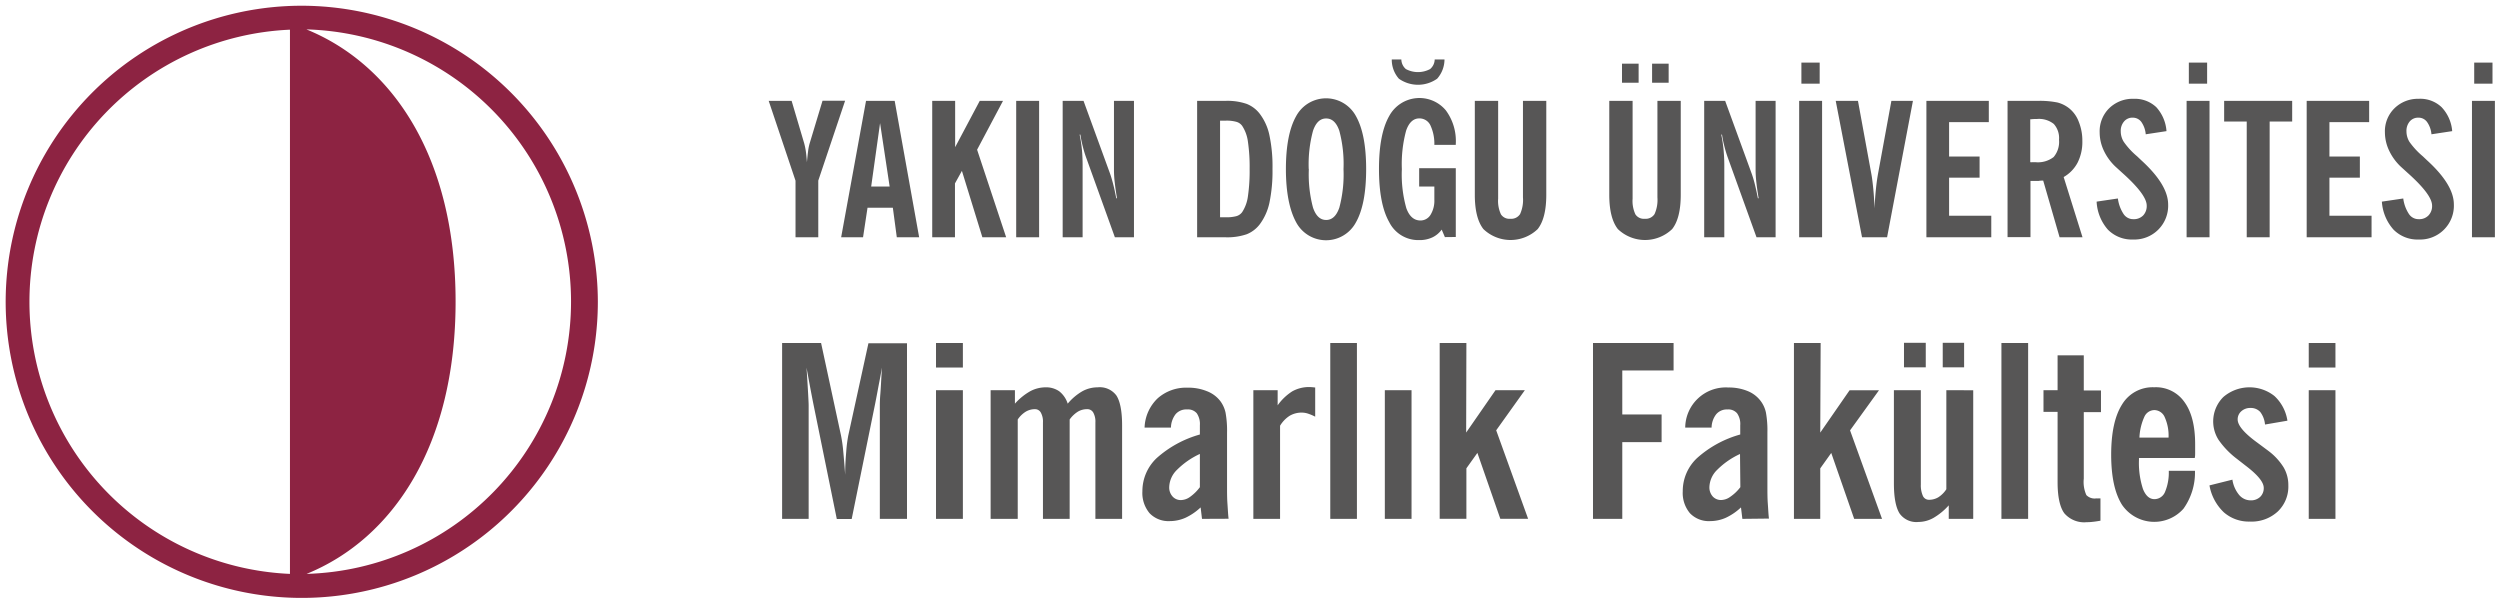
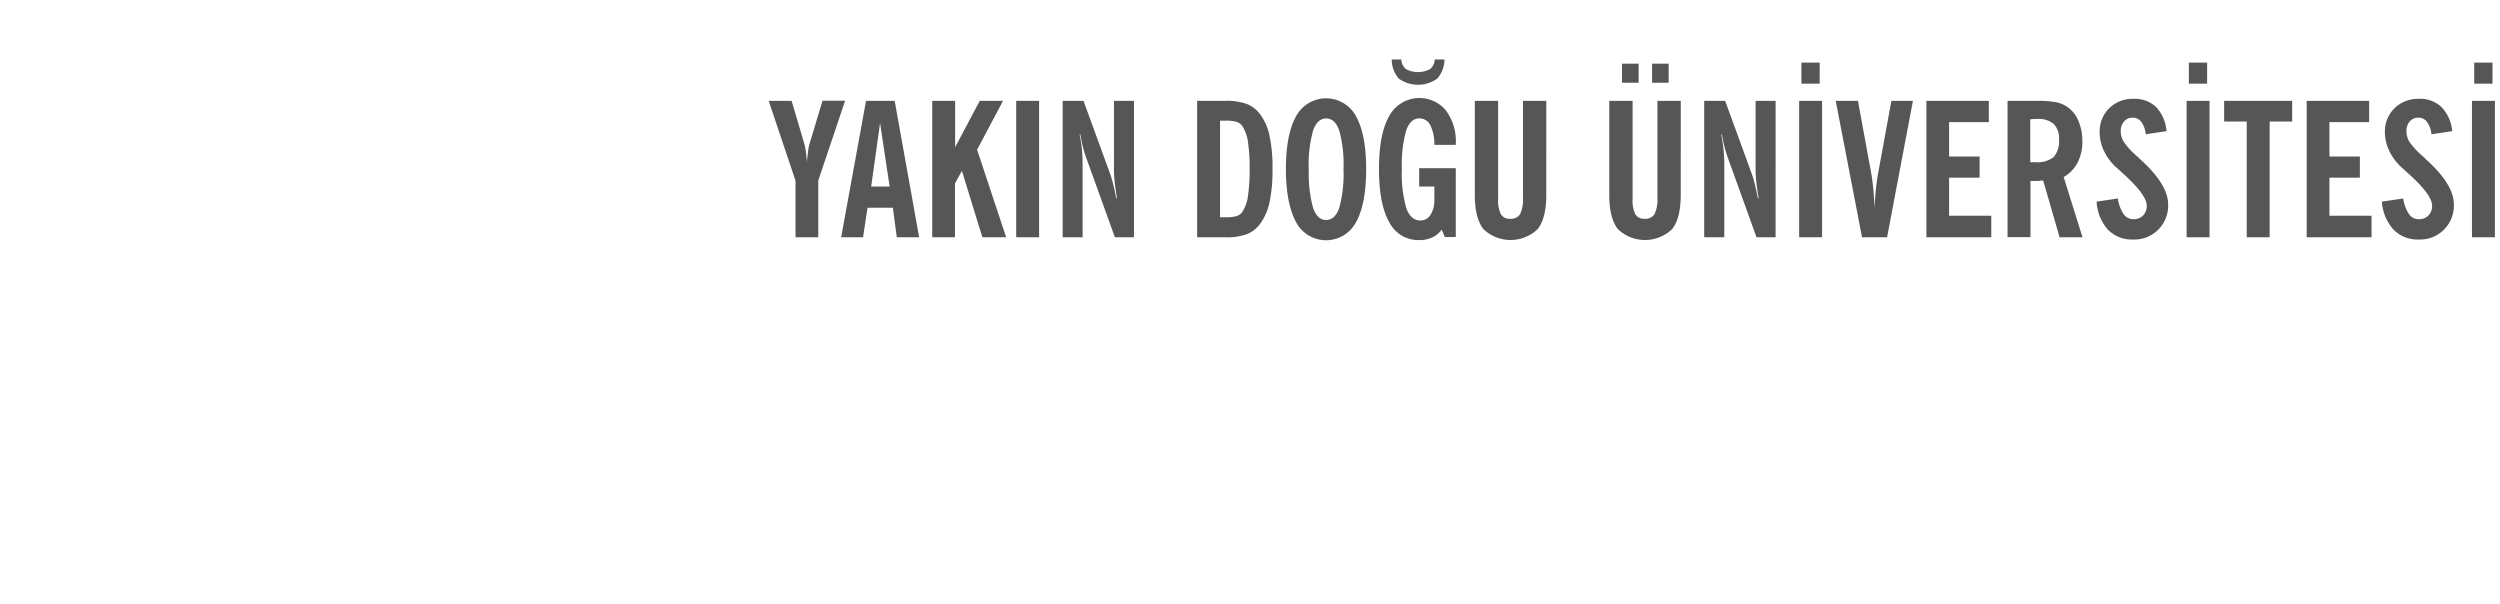
<svg xmlns="http://www.w3.org/2000/svg" id="katman_1" data-name="katman 1" viewBox="0 0 436.19 105.31">
  <defs>
    <style>.cls-header-mimarlık-fakultesi-mobil-logo-tr-1{fill:#8d2342;}.cls-header-mimarlık-fakultesi-mobil-logo-tr-2{fill:#575656;}</style>
  </defs>
  <title>13-mimarlık-fakultesi-mobil</title>
-   <path class="cls-header-mimarlık-fakultesi-mobil-logo-tr-1" d="M52.65,1a51.66,51.66,0,1,0,51.66,51.65A51.75,51.75,0,0,0,52.65,1m-2.06,99.13a47.52,47.52,0,0,1,0-94.95v94.95Zm2.9-95a47.52,47.52,0,0,1,0,95c15.06-6.13,26-22.36,26-47.51S68.54,11.28,53.49,5.14Z" />
  <path class="cls-header-mimarlık-fakultesi-mobil-logo-tr-2" d="M431.69,14.6V10.92h3.19V14.6Zm-.39,26.8V17.6h4V41.4Zm-15.72-6.22,3.73-.55a6.38,6.38,0,0,0,1,2.72,2,2,0,0,0,1.72.89,2.21,2.21,0,0,0,1.68-.65,2.33,2.33,0,0,0,.63-1.72q0-1.9-4.26-5.7l-1-.91a9.26,9.26,0,0,1-2.19-2.89,7.49,7.49,0,0,1-.78-3.29,5.6,5.6,0,0,1,1.68-4.2A5.84,5.84,0,0,1,422,17.24,5.39,5.39,0,0,1,426,18.7a6.86,6.86,0,0,1,1.85,4.18l-3.62.55a4.29,4.29,0,0,0-.78-2.16,1.81,1.81,0,0,0-1.49-.74,1.91,1.91,0,0,0-1.52.66,2.53,2.53,0,0,0-.57,1.72,3.54,3.54,0,0,0,.52,1.84,13.45,13.45,0,0,0,2.32,2.51l.76.72q4.67,4.26,4.67,7.69A5.9,5.9,0,0,1,422,41.79a5.85,5.85,0,0,1-4.39-1.73A8.1,8.1,0,0,1,415.58,35.18ZM402.46,41.4V17.6h10.9v3.71h-6.93v6h5.31V31h-5.31v6.64h7.35V41.4ZM392,41.4V21.21h-3.94V17.6h11.87v3.61H396V41.4Zm-10.1-26.8V10.92h3.19V14.6Zm-.39,26.8V17.6h4V41.4Zm-15.71-6.22,3.72-.55a6.38,6.38,0,0,0,1,2.72,2,2,0,0,0,1.72.89,2.25,2.25,0,0,0,1.69-.65,2.37,2.37,0,0,0,.62-1.72q0-1.9-4.25-5.7l-1-.91a9.26,9.26,0,0,1-2.19-2.89,7.48,7.48,0,0,1-.77-3.29,5.63,5.63,0,0,1,1.67-4.2,5.85,5.85,0,0,1,4.27-1.64,5.43,5.43,0,0,1,3.94,1.46A6.91,6.91,0,0,1,378,22.88l-3.62.55a4.39,4.39,0,0,0-.77-2.16,1.84,1.84,0,0,0-1.5-.74,1.88,1.88,0,0,0-1.51.66,2.49,2.49,0,0,0-.58,1.72,3.46,3.46,0,0,0,.53,1.84,13,13,0,0,0,2.31,2.51l.76.72q4.66,4.26,4.67,7.69a5.9,5.9,0,0,1-6.13,6.12,5.85,5.85,0,0,1-4.39-1.73A8,8,0,0,1,365.81,35.18Zm-2.45,6.22h-4l-2.86-9.89c-.25,0-.52,0-.8.06l-.86,0h-.56v9.8h-4V17.6h5.28a15.54,15.54,0,0,1,3.46.29,5.52,5.52,0,0,1,2,1,5.44,5.44,0,0,1,1.69,2.37,8.8,8.8,0,0,1,.62,3.35,8,8,0,0,1-.82,3.75,6.24,6.24,0,0,1-2.44,2.53Zm-9.12-13.1a2.22,2.22,0,0,0,.37,0l.54,0a4.5,4.5,0,0,0,3.17-.9,4.09,4.09,0,0,0,.94-3,3.69,3.69,0,0,0-.91-2.77,4.14,4.14,0,0,0-2.93-.87c-.23,0-.58,0-1.06.05l-.12,0ZM336.11,41.4V17.6H347v3.71h-6.93v6h5.32V31h-5.32v6.64h7.36V41.4Zm-11.23,0-4.59-23.8h3.88l2.35,12.83c.13.72.23,1.58.33,2.59s.16,2.12.21,3.32q.09-1.87.24-3.3c.09-.94.21-1.79.34-2.55L330,17.6h3.76l-4.51,23.8ZM314.3,14.6V10.92h3.19V14.6Zm-.39,26.8V17.6h4V41.4Zm-16.57,0V17.6H301l4.63,12.7a18.87,18.87,0,0,1,.56,1.9c.18.72.35,1.53.52,2.39h.13c-.17-1-.3-1.9-.39-2.71a19.86,19.86,0,0,1-.14-2.1V17.6h3.49V41.4h-3.33l-4.94-13.71a21.09,21.09,0,0,1-.65-2.1,19.56,19.56,0,0,1-.43-2.1h-.13a25.06,25.06,0,0,1,.4,2.62c.08.88.13,1.8.13,2.76V41.4ZM283,14.43V11.11h2.9v3.32Zm5.25,0V11.11h2.89v3.32Zm5,19.54c0,2.73-.5,4.74-1.5,6a6.84,6.84,0,0,1-9.47,0q-1.5-1.91-1.5-6V17.6h4.07V34.66a5.51,5.51,0,0,0,.49,2.74,1.75,1.75,0,0,0,1.63.77,1.83,1.83,0,0,0,1.71-.82,6,6,0,0,0,.5-2.91V17.6h4.07Zm-23.46,0c0,2.73-.5,4.74-1.5,6a6.84,6.84,0,0,1-9.47,0q-1.5-1.91-1.5-6V17.6h4.07V34.66a5.51,5.51,0,0,0,.49,2.74,1.75,1.75,0,0,0,1.63.77,1.83,1.83,0,0,0,1.71-.82,6,6,0,0,0,.5-2.91V17.6h4.07Zm-27-23.6h1.71a2.28,2.28,0,0,0,.79,1.68,4.49,4.49,0,0,0,4.23,0,2.25,2.25,0,0,0,.8-1.68h1.71a5.1,5.1,0,0,1-1.28,3.36,5.79,5.79,0,0,1-6.68,0A5,5,0,0,1,242.83,10.37Zm9.31,31-.56-1.31a4.25,4.25,0,0,1-1.65,1.37,5.26,5.26,0,0,1-2.29.46,5.66,5.66,0,0,1-5.22-3.15c-1.19-2.09-1.78-5.19-1.78-9.26s.59-7.13,1.78-9.23a6,6,0,0,1,9.88-1A9,9,0,0,1,254,25.09a.12.12,0,0,1,0,.07.18.18,0,0,0,0,.06.09.09,0,0,0,0,.06h-3.74a7.59,7.59,0,0,0-.71-3.46,2.11,2.11,0,0,0-1.94-1.16c-1,0-1.8.72-2.28,2.15a22.36,22.36,0,0,0-.74,6.7,21.58,21.58,0,0,0,.78,6.81c.52,1.43,1.34,2.15,2.47,2.15a2.05,2.05,0,0,0,1.76-1,4.68,4.68,0,0,0,.66-2.62v-2.3h-2.65v-3.2H254v12ZM224.36,29.51c0-4.06.6-7.13,1.78-9.23a5.93,5.93,0,0,1,10.45,0c1.18,2.1,1.77,5.17,1.77,9.23s-.59,7.17-1.77,9.26a5.91,5.91,0,0,1-10.45,0C225,36.68,224.36,33.58,224.36,29.51Zm4,0a22.49,22.49,0,0,0,.73,6.72c.49,1.43,1.25,2.15,2.29,2.15s1.81-.72,2.3-2.15a22.49,22.49,0,0,0,.73-6.72,22.4,22.4,0,0,0-.73-6.69c-.49-1.43-1.25-2.15-2.3-2.15s-1.8.72-2.29,2.15A22.4,22.4,0,0,0,228.34,29.5ZM208.87,41.4V17.6h4.92a10.28,10.28,0,0,1,3.73.53,5.34,5.34,0,0,1,2.29,1.74,9.37,9.37,0,0,1,1.68,3.76,26.16,26.16,0,0,1,.53,5.85,27,27,0,0,1-.53,5.87,9.71,9.71,0,0,1-1.68,3.77,5.37,5.37,0,0,1-2.29,1.75,10.51,10.51,0,0,1-3.73.53Zm4-3.49h1a6.65,6.65,0,0,0,1.86-.2,1.91,1.91,0,0,0,1-.7,6.64,6.64,0,0,0,1-2.74,30.75,30.75,0,0,0,.3-4.8,30.41,30.41,0,0,0-.3-4.77,6.58,6.58,0,0,0-1-2.74,1.86,1.86,0,0,0-1-.7,6.24,6.24,0,0,0-1.86-.21h-1ZM185.41,41.4V17.6h3.64l4.63,12.7c.19.53.37,1.16.56,1.9s.35,1.53.52,2.39h.13c-.17-1-.3-1.9-.39-2.71a19.86,19.86,0,0,1-.14-2.1V17.6h3.49V41.4h-3.33l-4.94-13.71a18.75,18.75,0,0,1-.65-2.1,19.56,19.56,0,0,1-.43-2.1h-.13a25.06,25.06,0,0,1,.4,2.62q.12,1.32.12,2.76V41.4Zm-8.11,0V17.6h4V41.4Zm-14.65,0V17.6h4v8.08l4.29-8.08H175l-4.52,8.52,5.07,15.28H171.4l-3.57-11.59L166.62,32V41.4Zm-15.89,0,4.34-23.8h5l4.27,23.8h-3.9l-.69-5.15h-4.42l-.78,5.15ZM152,32.54h3.22l-1.67-11.06ZM138.8,41.4V31.53L134.12,17.6h4L140.31,25a12.06,12.06,0,0,1,.29,1.4c.08.55.14,1.19.19,1.91.07-.82.15-1.51.22-2.06a8.25,8.25,0,0,1,.27-1.28l2.23-7.39h3.94l-4.68,13.93V41.4Z" />
-   <path class="cls-header-mimarlık-fakultesi-mobil-logo-tr-2" d="M402.82,90.53V68.08h4.66V90.53Zm0-26.4V59.85h4.66v4.28ZM385.5,84.69l4-1a5.42,5.42,0,0,0,1.18,2.67,2.62,2.62,0,0,0,2,.94,2.32,2.32,0,0,0,1.66-.6,2.09,2.09,0,0,0,.63-1.57c0-1-1.05-2.28-3.17-3.89L390.21,80a14.57,14.57,0,0,1-3.14-3.28,6,6,0,0,1,.85-7.45,7,7,0,0,1,8.92-.17,7.37,7.37,0,0,1,2.26,4.3l-3.91.67a4.21,4.21,0,0,0-.83-2.19,2.21,2.21,0,0,0-1.71-.7,2.29,2.29,0,0,0-1.6.58,1.85,1.85,0,0,0-.63,1.43q0,1.56,3.48,4.08l1.84,1.37a10.63,10.63,0,0,1,2.7,2.91,6.1,6.1,0,0,1,.82,3.13,6,6,0,0,1-1.86,4.58A6.72,6.72,0,0,1,392.54,91,6.6,6.6,0,0,1,388,89.38,8.49,8.49,0,0,1,385.5,84.69Zm-12.22-8.34h5.08a7.8,7.8,0,0,0-.66-3.54,2,2,0,0,0-1.82-1.26,1.94,1.94,0,0,0-1.74,1.17A9.71,9.71,0,0,0,373.28,76.35Zm5.12,5.79,4.57,0a10.87,10.87,0,0,1-2,6.61,6.81,6.81,0,0,1-10.72-.66q-1.9-3-1.9-8.76t1.9-8.76a6.22,6.22,0,0,1,5.61-3,6.06,6.06,0,0,1,5.26,2.56Q383,72.69,383,77.51c0,.65,0,1.13,0,1.46s0,.66-.07.94h-9.73v.29a14.65,14.65,0,0,0,.7,5.13c.47,1.17,1.14,1.76,2,1.76a2,2,0,0,0,1.84-1.25A8.73,8.73,0,0,0,378.4,82.14ZM356.54,71.86V68.08H359V62h4.57v6.13h3v3.78h-3V83.52a5.57,5.57,0,0,0,.45,2.86,2,2,0,0,0,1.71.58,3.15,3.15,0,0,0,.38,0l.37,0v3.89c-.46.08-.89.15-1.29.19a8.7,8.7,0,0,1-1.11.07,4.57,4.57,0,0,1-3.91-1.56Q359,87.93,359,84.11V71.86ZM349.2,90.53V59.85h4.66V90.53Zm-17-26.44V59.81H336v4.28Zm6.76,0V59.81h3.73v4.28Zm5.32,4V90.53h-4.27V88.17a11,11,0,0,1-2.68,2.2,5.44,5.44,0,0,1-2.61.7,3.59,3.59,0,0,1-3.28-1.47c-.64-1-1-2.73-1-5.24V68.08h4.7V84.53a4.56,4.56,0,0,0,.36,2,1.15,1.15,0,0,0,1.08.67,3.13,3.13,0,0,0,1.63-.45,4.68,4.68,0,0,0,1.38-1.39V68.08Zm-26.69,7.39,5.12-7.39h5.13l-5.05,7,5.58,15.44h-4.86l-4-11.5-1.92,2.69v8.81H313V59.85h4.66Zm-14,3.73a13.68,13.68,0,0,0-4,2.78,4.37,4.37,0,0,0-1.34,3,2.36,2.36,0,0,0,.57,1.62,1.93,1.93,0,0,0,1.48.63,2.82,2.82,0,0,0,1.59-.56A7.57,7.57,0,0,0,303.65,85ZM304,90.53l-.24-2a10,10,0,0,1-2.63,1.8,6.72,6.72,0,0,1-2.74.59,4.56,4.56,0,0,1-3.53-1.37,5.49,5.49,0,0,1-1.26-3.84,7.88,7.88,0,0,1,2.5-5.79,18.82,18.82,0,0,1,7.53-4.11V74.2a3.25,3.25,0,0,0-.55-2.09,2,2,0,0,0-1.68-.67,2.44,2.44,0,0,0-1.95.82,3.9,3.9,0,0,0-.82,2.35l-4.6,0a7.08,7.08,0,0,1,7.54-7,8.56,8.56,0,0,1,3.33.61,5.32,5.32,0,0,1,2.3,1.75,5.1,5.1,0,0,1,.91,2,17.44,17.44,0,0,1,.26,3.49v9.3c0,1.12,0,2.15.07,3.1s.1,1.82.2,2.62Zm-26.06,0V59.85H292v4.79h-8.95v7.68h6.86v4.82h-6.86V90.53ZM255.81,75.47l5.12-7.39h5.12l-5,7,5.57,15.44h-4.85l-4-11.5-1.92,2.69v8.81h-4.66V59.85h4.66ZM241.62,90.53V68.08h4.66V90.53Zm-9.52,0V59.85h4.65V90.53Zm-13.42,0V68.08h4.24v2.64a9.15,9.15,0,0,1,2.55-2.44,6,6,0,0,1,2.95-.75,8.12,8.12,0,0,1,.92.07l.13,0V72.7a8.31,8.31,0,0,0-1.31-.55,3.47,3.47,0,0,0-1-.16,4.08,4.08,0,0,0-2.14.55,5.3,5.3,0,0,0-1.68,1.74V90.53ZM209.35,79.2a13.82,13.82,0,0,0-4,2.78A4.37,4.37,0,0,0,204,85a2.32,2.32,0,0,0,.58,1.62,1.89,1.89,0,0,0,1.47.63,2.8,2.8,0,0,0,1.59-.56A7.57,7.57,0,0,0,209.35,85Zm.37,11.33-.24-2a10,10,0,0,1-2.63,1.8,6.72,6.72,0,0,1-2.74.59,4.57,4.57,0,0,1-3.53-1.37,5.49,5.49,0,0,1-1.26-3.84,7.92,7.92,0,0,1,2.5-5.79,19,19,0,0,1,7.53-4.11V74.2a3.31,3.31,0,0,0-.54-2.09,2,2,0,0,0-1.69-.67,2.45,2.45,0,0,0-2,.82,4,4,0,0,0-.82,2.35l-4.6,0a7.41,7.41,0,0,1,2.27-5.1,7.48,7.48,0,0,1,5.27-1.87,8.52,8.52,0,0,1,3.33.61A5.35,5.35,0,0,1,212.93,70a5.24,5.24,0,0,1,.9,2,17.44,17.44,0,0,1,.26,3.49v9.3c0,1.12,0,2.15.07,3.1s.1,1.82.2,2.62Zm-36.88,0V68.08h4.24v2.35a10.56,10.56,0,0,1,2.67-2.17,5.69,5.69,0,0,1,2.66-.68,4,4,0,0,1,2.4.69,4.46,4.46,0,0,1,1.48,2.16,9.61,9.61,0,0,1,2.56-2.17,5.53,5.53,0,0,1,2.65-.68A3.61,3.61,0,0,1,194.78,69c.65,1,1,2.72,1,5.24V90.53h-4.66V73.71a3.21,3.21,0,0,0-.37-1.72,1.17,1.17,0,0,0-1.06-.6,3.12,3.12,0,0,0-1.62.43,5.09,5.09,0,0,0-1.44,1.37V90.53h-4.66V73.71a3.21,3.21,0,0,0-.37-1.72,1.15,1.15,0,0,0-1-.6,3.15,3.15,0,0,0-1.65.45,4.63,4.63,0,0,0-1.38,1.35V90.53Zm-9.53,0V68.08H168V90.53Zm0-26.4V59.85H168v4.28Zm-26.85,26.4V59.85h6.8L146.74,76a25.4,25.4,0,0,1,.38,2.68c.11,1.16.23,2.56.34,4.16,0-1.53.09-2.89.19-4.09A24.54,24.54,0,0,1,148,76l3.52-16.11h6.73V90.53h-4.74l0-19.81c0-.25,0-.91.09-2s.15-2.61.28-4.58c-.13.71-.27,1.54-.46,2.5s-.42,2.26-.75,3.91l-4.07,20H146l-4.07-20c-.33-1.65-.58-3-.75-3.91s-.33-1.79-.46-2.5c.13,2,.22,3.49.28,4.58s.09,1.75.09,2l0,19.81Z" />
</svg>